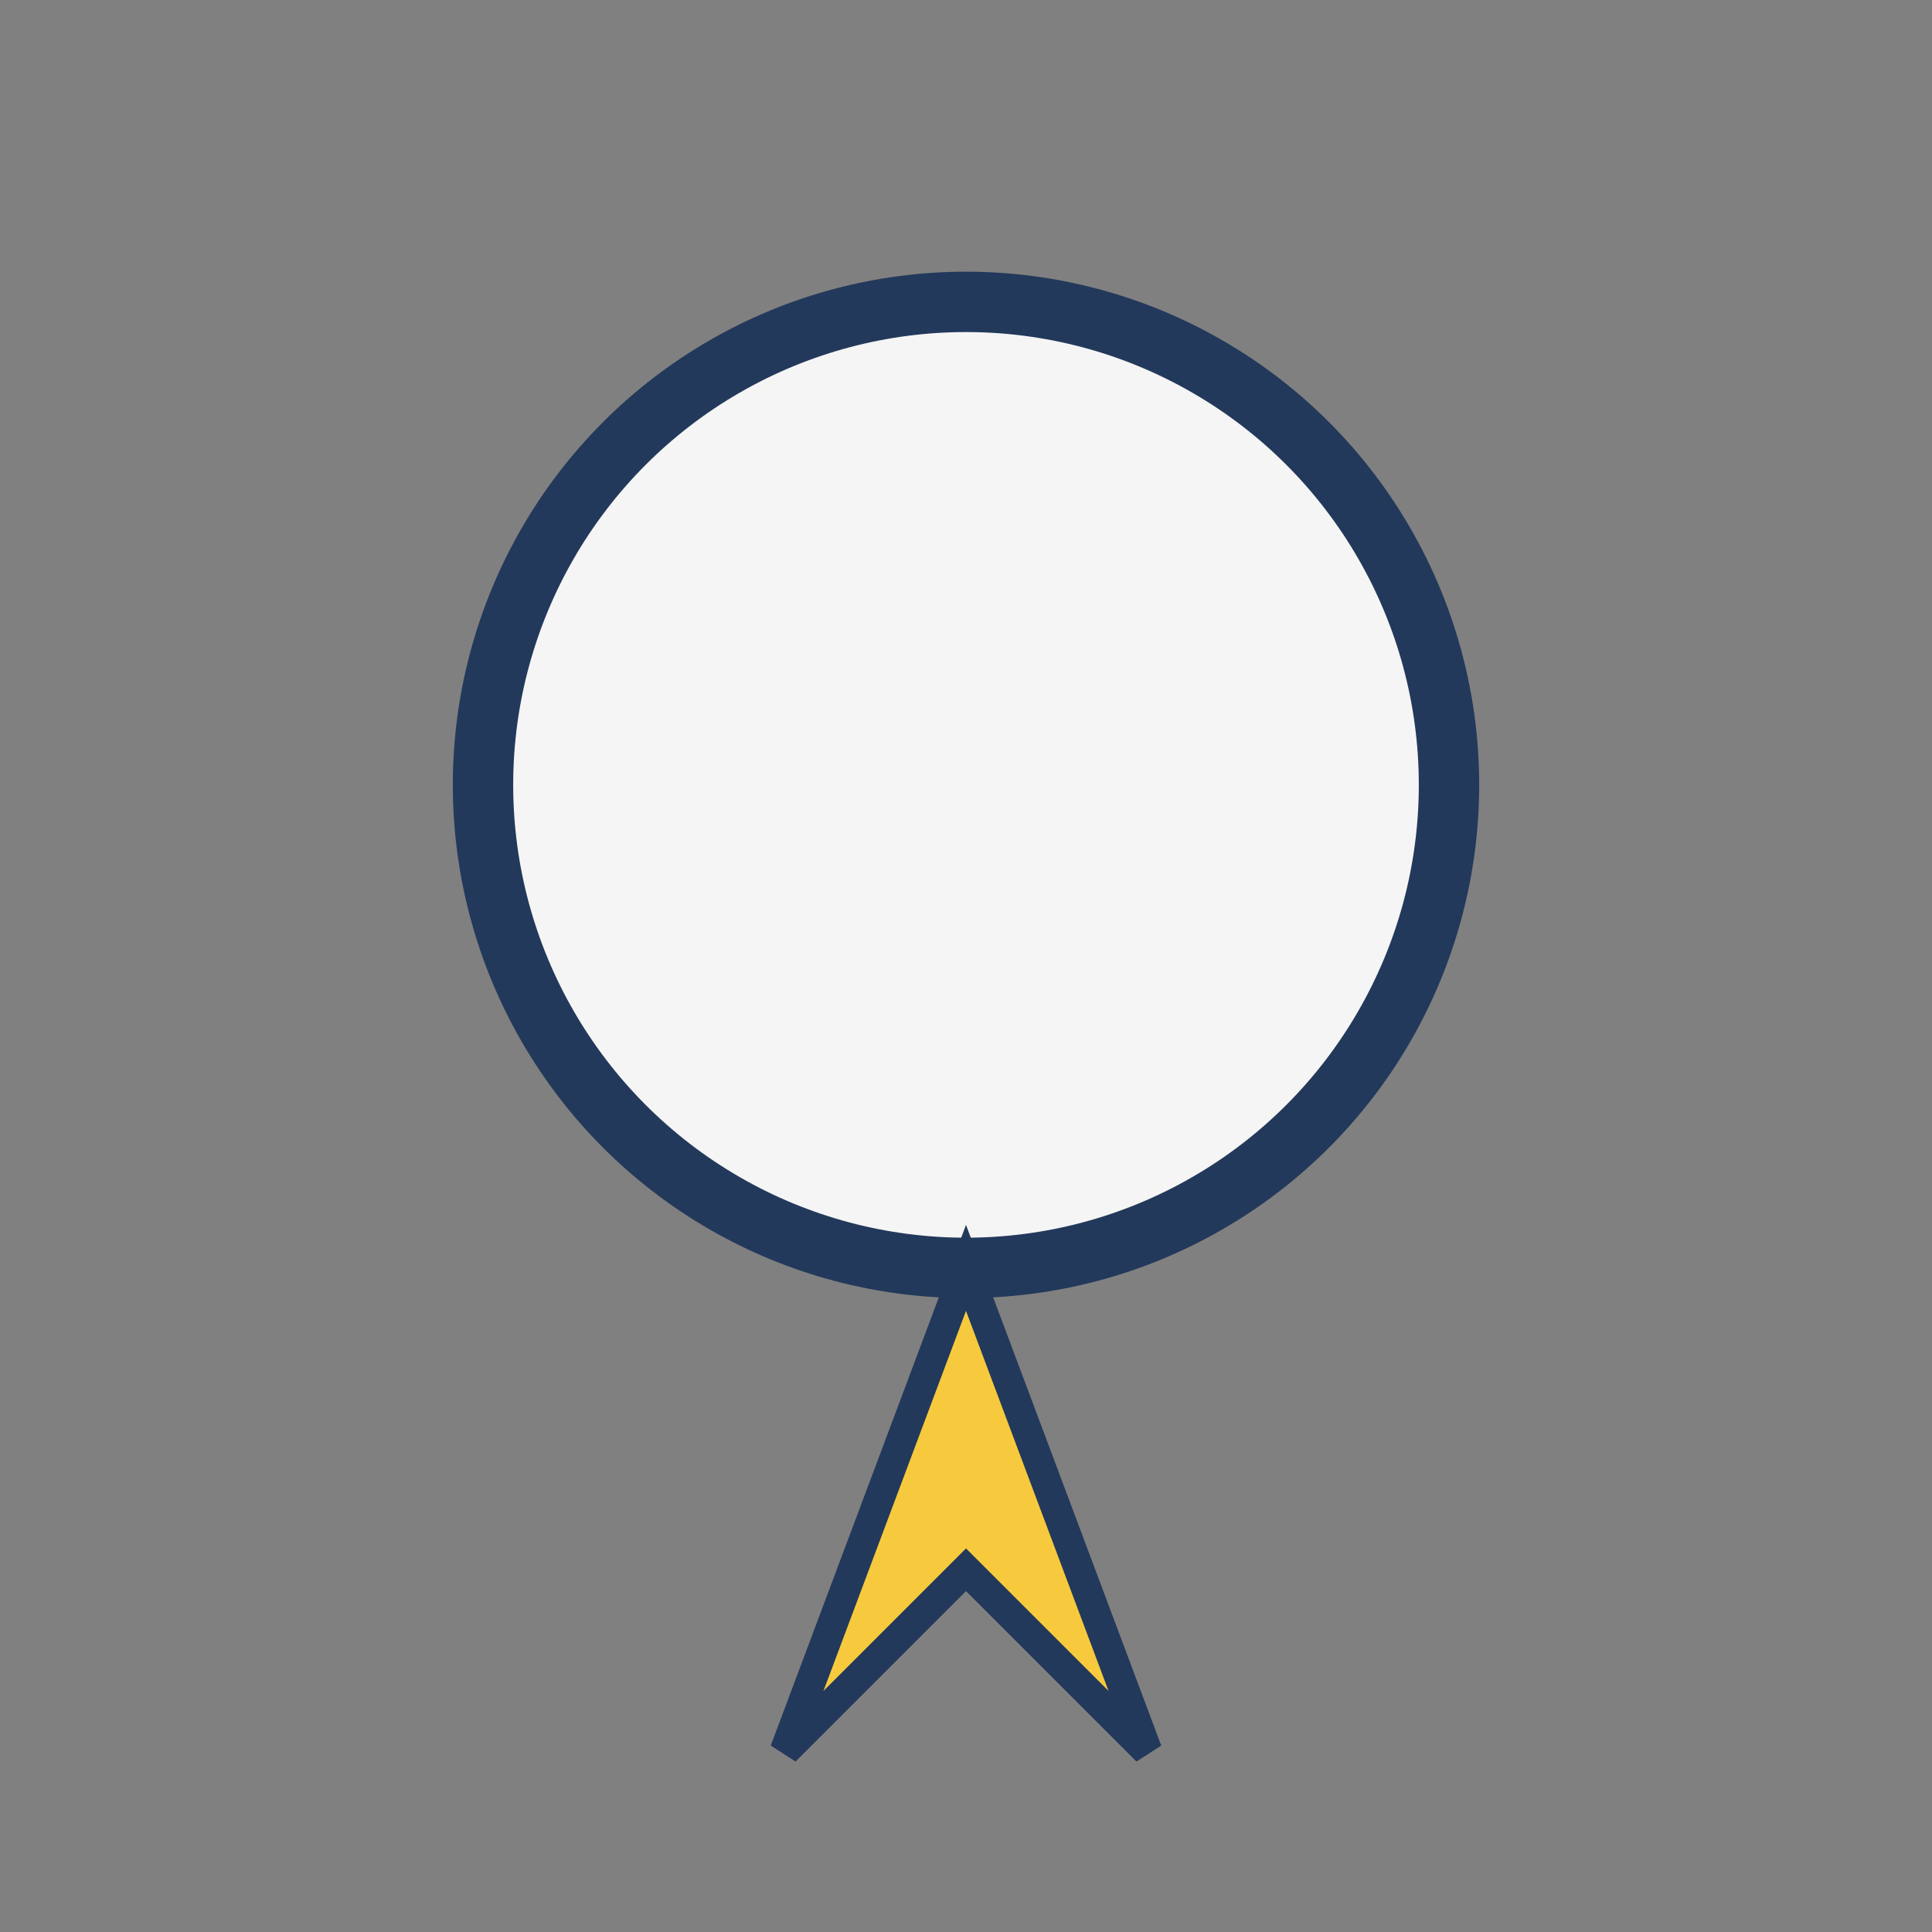
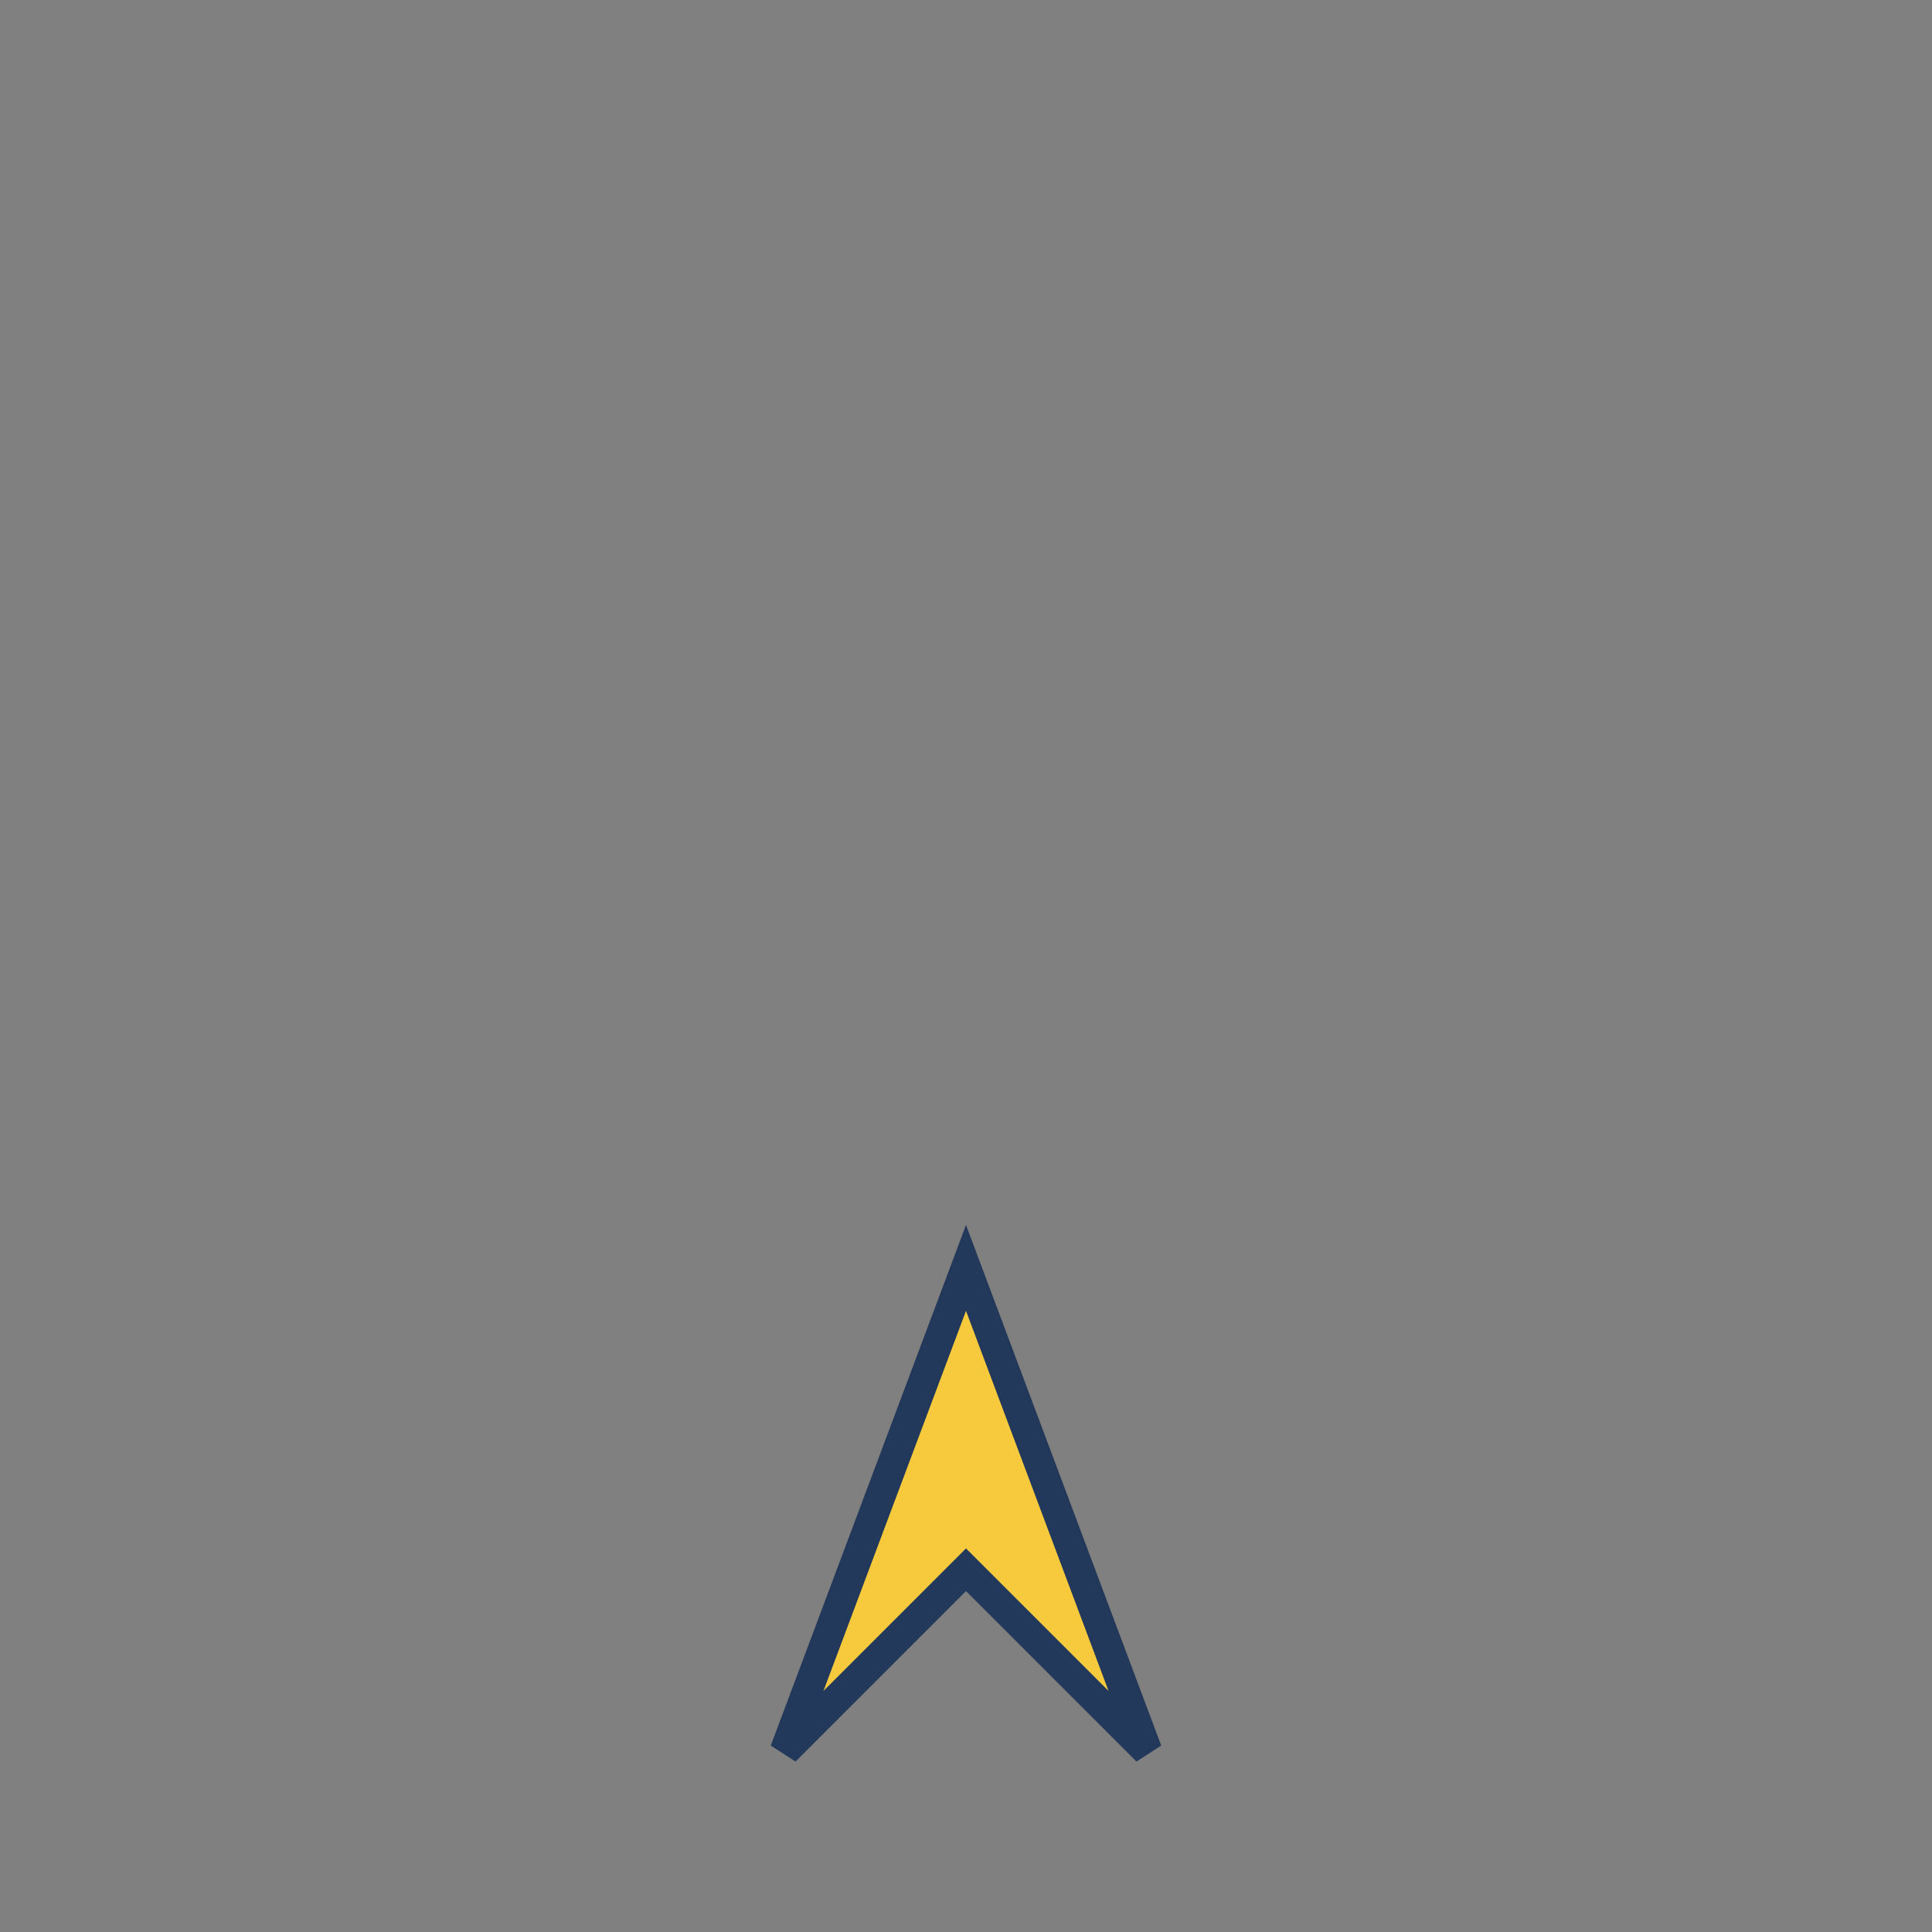
<svg xmlns="http://www.w3.org/2000/svg" width="32" height="32" viewBox="0 0 32 32">
  <rect x="0" y="0" width="32" height="32" fill="#808080" stroke="none" />
-   <circle cx="16" cy="13" r="8" fill="#F5F5F5" stroke="#23395B" stroke-width="1" />
  <polygon points="16,21 13,29 16,26 19,29" fill="#F7CA3E" stroke="#23395B" stroke-width="0.5" />
</svg>